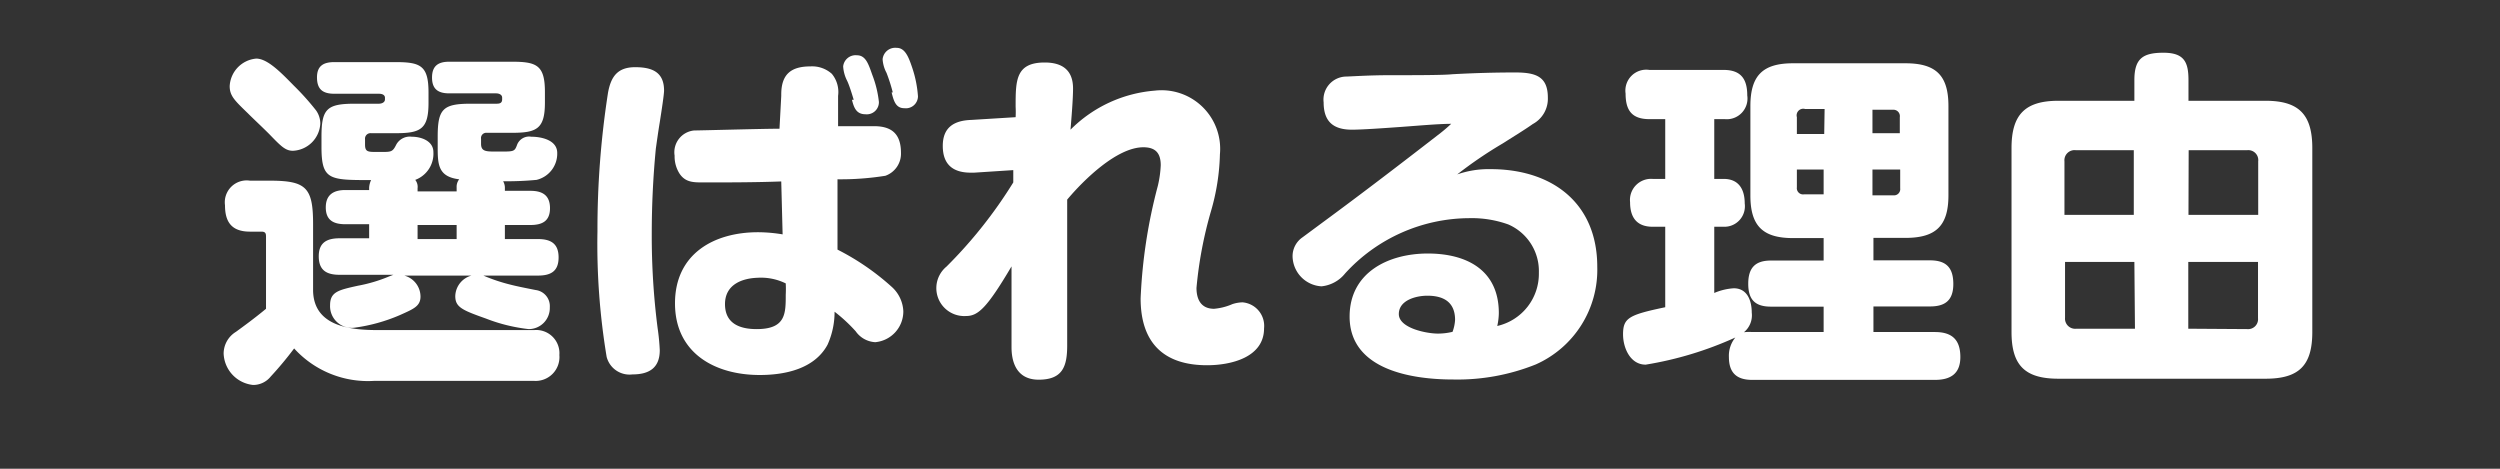
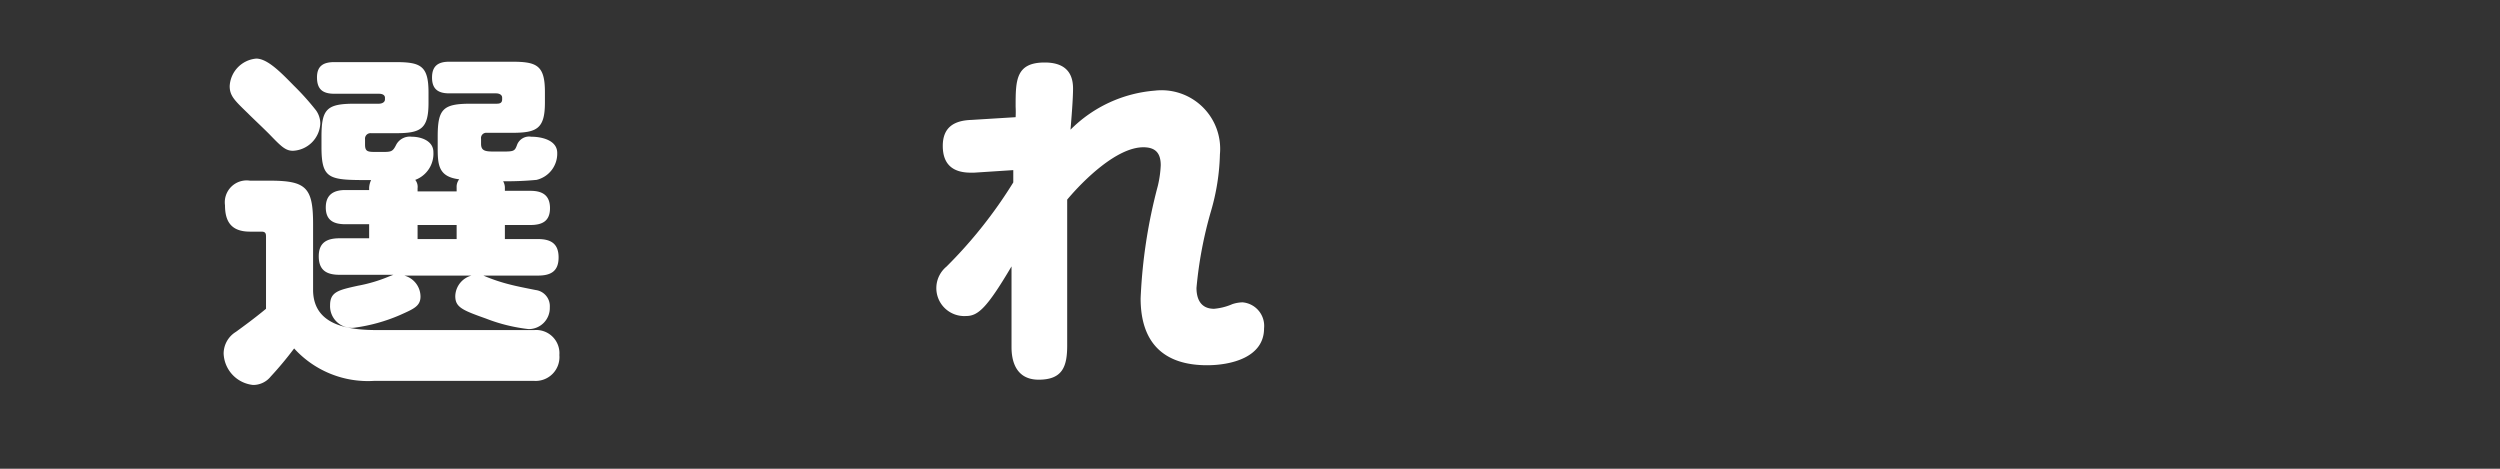
<svg xmlns="http://www.w3.org/2000/svg" width="128" height="24" viewBox="0 0 128 24">
  <rect x="0" y="0" width="128" height="24" fill="#333333" stroke="none" />
  <defs>
    <style>.cls-1{fill:#fff;}.cls-2{fill:none;}</style>
  </defs>
  <g id="レイヤー_2" data-name="レイヤー 2">
    <g id="レイヤー_1-2" data-name="レイヤー 1">
      <path class="cls-1" d="M19.35,16.9h8a1.19,1.19,0,0,1,1.29,1.28,1.22,1.22,0,0,1-1.31,1.32H19.17a5.1,5.1,0,0,1-4.11-1.66,18,18,0,0,1-1.2,1.44,1.15,1.15,0,0,1-.9.43,1.68,1.68,0,0,1-1.51-1.62,1.31,1.31,0,0,1,.63-1.1c.41-.3.91-.66,1.54-1.18V12.15c0-.16,0-.29-.23-.29H12.8c-.92,0-1.28-.47-1.28-1.35A1.12,1.12,0,0,1,12.8,9.25h1c1.87,0,2.23.34,2.23,2.22v3.42C16.07,16.74,18,16.9,19.35,16.9ZM15.05,4.39a13.25,13.25,0,0,1,1.13,1.26,1.17,1.17,0,0,1,.22.67A1.47,1.47,0,0,1,15,7.72c-.39,0-.61-.23-1.22-.86-.4-.4-.74-.71-1.1-1.07-.66-.64-.92-.88-.92-1.38A1.49,1.49,0,0,1,13.12,3C13.71,3,14.43,3.76,15.05,4.39Zm10.8,5.2v.18h1.31c.6,0,1,.22,1,.89s-.41.86-1,.86H25.85v.72h1.69c.65,0,1.06.22,1.06.94s-.41.93-1.06.93H24.75a8.87,8.87,0,0,0,1.41.47c.27.07.66.15,1.27.27a.83.83,0,0,1,.72.88,1.08,1.08,0,0,1-1.08,1.12,8.66,8.66,0,0,1-2.19-.54c-1.21-.43-1.57-.58-1.57-1.15a1.12,1.12,0,0,1,.83-1.05H20.7a1.12,1.12,0,0,1,.83,1.07c0,.5-.36.64-1.05.95a8.77,8.77,0,0,1-2.35.65,1.11,1.11,0,0,1-1.23-1.15c0-.69.43-.78,1.42-1a7.7,7.7,0,0,0,1.61-.48l.21-.08H17.39c-.67,0-1.07-.23-1.07-.95s.44-.92,1.07-.92H18.9v-.72H17.68c-.6,0-1-.2-1-.86s.41-.89,1-.89H18.9V9.61A1.07,1.07,0,0,1,19,9.22c-2.14,0-2.54,0-2.54-1.7V7c0-1.42.27-1.69,1.7-1.69H19.4c.15,0,.31-.07.31-.22V5c0-.09-.07-.2-.31-.2H17.12c-.6,0-.89-.23-.89-.84s.36-.78.89-.78h3.13c1.28,0,1.69.18,1.69,1.55v.54c0,1.35-.41,1.55-1.69,1.55H19a.28.28,0,0,0-.31.31V7.4c0,.38.15.38.62.38h.19c.53,0,.6,0,.78-.36A.79.79,0,0,1,21.08,7c.48,0,1.11.21,1.11.79a1.43,1.43,0,0,1-.93,1.42.57.57,0,0,1,.12.43v.16h2V9.61a.63.63,0,0,1,.13-.43c-1.08-.13-1.1-.76-1.1-1.66V7c0-1.42.27-1.69,1.69-1.69h1.3c.13,0,.31,0,.31-.22V5c0-.16-.17-.22-.31-.22H23c-.56,0-.88-.21-.88-.81s.32-.81.88-.81h3.21c1.27,0,1.69.18,1.69,1.55v.54c0,1.35-.42,1.55-1.69,1.55H24.93a.27.27,0,0,0-.3.31v.25c0,.38.23.4.72.4h.25c.72,0,.75,0,.88-.36A.66.66,0,0,1,27.2,7c.54,0,1.33.18,1.33.83a1.38,1.38,0,0,1-1.06,1.38,16.08,16.08,0,0,1-1.71.07A.67.67,0,0,1,25.85,9.59Zm-4.47,1.93v.72h2v-.72Z" />
-       <path class="cls-1" d="M34,4.64c0,.18-.11.92-.22,1.62-.09.54-.16,1.07-.2,1.34-.14,1.44-.21,2.91-.21,4.37a37,37,0,0,0,.3,4.83,11.07,11.07,0,0,1,.11,1.13c0,.92-.56,1.24-1.4,1.24a1.21,1.21,0,0,1-1.32-.9,35.2,35.2,0,0,1-.47-6.43,45.47,45.47,0,0,1,.54-7.09c.15-.83.49-1.31,1.39-1.31S34,3.71,34,4.64Zm6,.27V4.84c0-1,.46-1.44,1.49-1.44a1.51,1.51,0,0,1,1.1.38,1.46,1.46,0,0,1,.32,1.13l0,1.55.92,0,.92,0c.92,0,1.38.41,1.38,1.37A1.2,1.2,0,0,1,45.33,9a14.54,14.54,0,0,1-2.45.18l0,3.6a12.71,12.71,0,0,1,2.78,1.91,1.78,1.78,0,0,1,.59,1.24,1.58,1.58,0,0,1-1.44,1.59,1.31,1.31,0,0,1-1-.56,8.13,8.13,0,0,0-1.08-1,4.07,4.07,0,0,1-.36,1.69c-.67,1.24-2.18,1.55-3.47,1.55-2.31,0-4.34-1.13-4.34-3.67s2-3.64,4.25-3.64a7.76,7.76,0,0,1,1.26.11L40,9.29c-1.35.05-2.7.05-4,.05-.5,0-.92,0-1.22-.47a1.64,1.64,0,0,1-.24-.9,1.12,1.12,0,0,1,1-1.29c.34,0,3.54-.09,4.37-.09Zm-1.1,9.31c-.87,0-1.78.33-1.78,1.35s.79,1.28,1.62,1.28c1.49,0,1.49-.79,1.49-1.76a5.62,5.62,0,0,0,0-.58A2.89,2.89,0,0,0,38.81,14.22Zm4.81-9.11c-.08-.27-.24-.79-.35-1a1.86,1.86,0,0,1-.19-.71.64.64,0,0,1,.7-.57c.45,0,.59.43.79,1A5.47,5.47,0,0,1,45,5.22a.62.62,0,0,1-.69.63C43.85,5.85,43.72,5.52,43.62,5.11Zm2-.38a8.84,8.84,0,0,0-.32-1,1.69,1.69,0,0,1-.2-.7.65.65,0,0,1,.72-.58c.43,0,.61.47.79,1A5.82,5.82,0,0,1,47,4.93a.62.62,0,0,1-.7.61C45.87,5.54,45.76,5.18,45.65,4.73Z" />
      <path class="cls-1" d="M49.46,16.18a1.43,1.43,0,0,1-1-2.53,23.48,23.48,0,0,0,3.42-4.31V8.71l-2,.13H49.7c-.89,0-1.43-.4-1.43-1.37s.6-1.3,1.46-1.33L52,6a5.25,5.25,0,0,0,0-.54C52,4.12,52,3.2,53.49,3.2c.91,0,1.45.4,1.45,1.33,0,.54-.08,1.5-.13,2.11a6.86,6.86,0,0,1,4.32-2,3,3,0,0,1,3.33,3.26A11.3,11.3,0,0,1,62,10.82a20.76,20.76,0,0,0-.74,3.92c0,.6.24,1.07.9,1.07a3,3,0,0,0,.94-.24,1.77,1.77,0,0,1,.52-.09,1.21,1.21,0,0,1,1.1,1.33c0,1.5-1.71,1.89-2.92,1.89-2.25,0-3.4-1.18-3.4-3.42a26.61,26.61,0,0,1,.88-5.76,5.52,5.52,0,0,0,.15-1.06c0-.61-.26-.92-.89-.92-1.36,0-3.07,1.69-3.9,2.68,0,1.64,0,3.32,0,5,0,.81,0,1.64,0,2.47,0,1.08-.24,1.75-1.46,1.75s-1.39-1.05-1.39-1.66c0-1.35,0-1.55,0-4.14C50.52,15.79,50.07,16.18,49.46,16.18Z" />
-       <path class="cls-1" d="M76.32,8.66c3.12,0,5.46,1.71,5.46,5a5.3,5.3,0,0,1-3.15,5,10.77,10.77,0,0,1-4.24.77c-2.12,0-5.29-.5-5.29-3.22,0-2.27,2-3.23,4-3.23s3.64.85,3.64,3.05a3.22,3.22,0,0,1-.08.66,2.74,2.74,0,0,0,2.13-2.73,2.6,2.6,0,0,0-1.57-2.47,5.54,5.54,0,0,0-2-.32A8.65,8.65,0,0,0,68.87,14a1.78,1.78,0,0,1-1.21.66,1.57,1.57,0,0,1-1.48-1.51,1.17,1.17,0,0,1,.51-1l1-.74c2-1.47,4-3,6-4.55a7.6,7.6,0,0,0,.61-.52c-.63,0-1.62.09-2.59.16s-2,.14-2.49.14c-.95,0-1.45-.41-1.45-1.4a1.18,1.18,0,0,1,1.13-1.32c.18,0,1.17-.07,2.25-.07,1.3,0,2.76,0,3.22-.05,1.12-.06,2.15-.09,3.21-.09s1.67.21,1.67,1.29a1.47,1.47,0,0,1-.77,1.35c-.41.29-.92.6-1.55,1a21.48,21.48,0,0,0-2.32,1.58A4.88,4.88,0,0,1,76.32,8.66ZM74.5,16.38c0-.9-.57-1.24-1.42-1.24-.56,0-1.46.22-1.46.94s1.42,1,2,1a3.2,3.2,0,0,0,.75-.09A2.1,2.1,0,0,0,74.5,16.38Z" />
-       <path class="cls-1" d="M89.71,17h3.66V15.7h-2.7c-.81,0-1.16-.36-1.16-1.17s.35-1.19,1.16-1.19h2.7V12.19H91.8c-1.55,0-2.18-.63-2.18-2.18V5.43c0-1.56.63-2.19,2.18-2.19h5.76c1.57,0,2.2.63,2.2,2.19V10c0,1.55-.63,2.18-2.2,2.18H95.92v1.15h2.9c.83,0,1.19.38,1.19,1.21s-.41,1.15-1.19,1.15h-2.9V17h3.15c.89,0,1.3.41,1.3,1.28s-.52,1.17-1.3,1.17H89.71c-.79,0-1.19-.36-1.19-1.17a1.47,1.47,0,0,1,.33-1,18.12,18.12,0,0,1-4.59,1.39c-.8,0-1.16-.87-1.16-1.55,0-.85.31-1,2.16-1.39V11.61h-.64c-.83,0-1.16-.49-1.16-1.26a1.08,1.08,0,0,1,1.16-1.19h.64V6.1h-.81c-.9,0-1.22-.45-1.22-1.31a1.07,1.07,0,0,1,1.22-1.21h3.8c.89,0,1.21.47,1.21,1.31A1.06,1.06,0,0,1,88.31,6.1h-.54V9.16h.48c.78,0,1.08.54,1.08,1.26a1.05,1.05,0,0,1-1.08,1.19h-.48V15a3,3,0,0,1,1-.24c.7,0,.92.65.92,1.25a1.12,1.12,0,0,1-.4,1A2.27,2.27,0,0,1,89.71,17ZM93.42,5.58h-1A.34.34,0,0,0,92,6v.86h1.4ZM92,8.68v.91a.32.32,0,0,0,.37.36h1V8.68Zm5.27-1.86V6a.33.33,0,0,0-.36-.38H95.87V6.82ZM95.87,10h1.06a.32.32,0,0,0,.36-.36V8.68H95.87Z" />
-       <path class="cls-1" d="M109.28,4.1c0-1.1.43-1.4,1.49-1.4s1.28.48,1.28,1.4V5.16H116c1.71,0,2.39.71,2.39,2.42V17c0,1.71-.68,2.39-2.39,2.39H105.39c-1.71,0-2.4-.68-2.4-2.39V7.58c0-1.71.69-2.42,2.4-2.42h3.89Zm-3,3.59a.52.52,0,0,0-.58.57V11h3.55V7.69Zm3,5.72h-3.55v2.86a.52.52,0,0,0,.58.56h3ZM112.05,11h3.57V8.26a.51.51,0,0,0-.56-.57h-3Zm3,5.85a.51.51,0,0,0,.56-.56V13.41h-3.57v3.42Z" />
-       <rect class="cls-2" width="128" height="24" />
    </g>
  </g>
</svg>